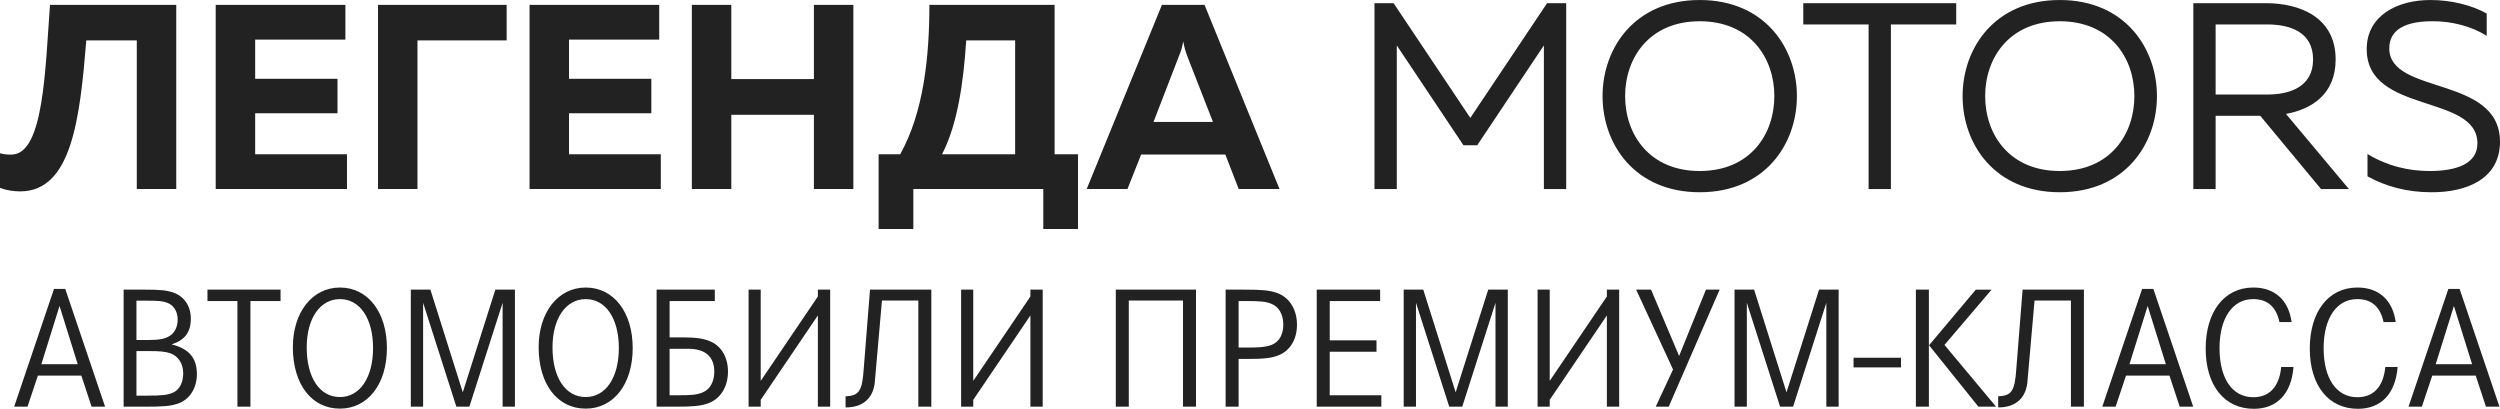
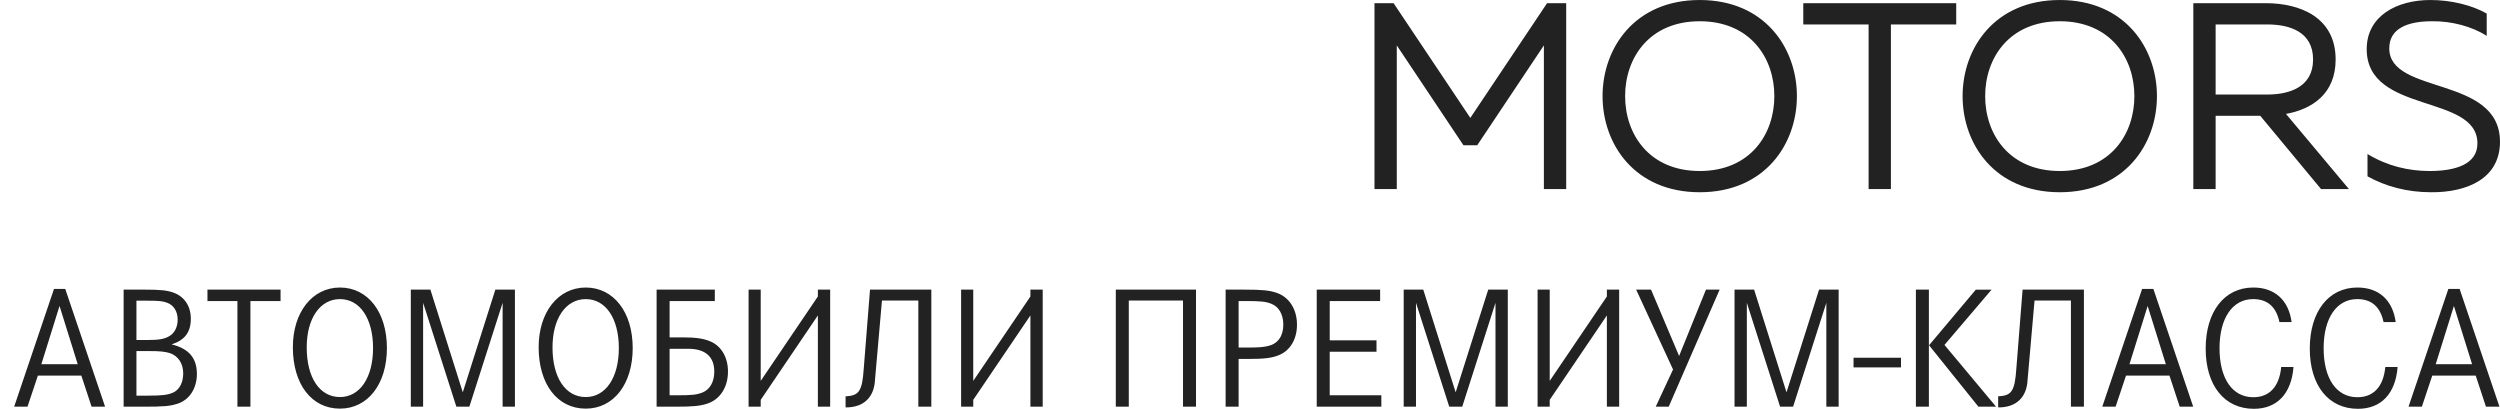
<svg xmlns="http://www.w3.org/2000/svg" xml:space="preserve" width="79.964mm" height="13.076mm" version="1.1" style="shape-rendering:geometricPrecision; text-rendering:geometricPrecision; image-rendering:optimizeQuality; fill-rule:evenodd; clip-rule:evenodd" viewBox="0 0 6315.24 1032.67">
  <defs>
    <style type="text/css"> .fil0 {fill:#222222;fill-rule:nonzero} </style>
  </defs>
  <g id="Слой_x0020_1">
    <g id="_2526217639024">
-       <path class="fil0" d="M126.26 12.26c-11.96,163.48 -15.95,372.8 -94.35,378.11 -13.29,0.66 -23.27,-0.66 -31.91,-3.32l0 87.72c18.61,6.65 35.89,8.64 51.84,8.64 128.91,-0.66 150.17,-183.41 166.13,-381.43l127.59 0 0 375.45 99.68 0 0 -465.17 -318.97 0zm418.65 0l0 465.17 331.59 0 0 -87.72 -231.91 0 0 -103.66 207.99 0 0 -87.06 -207.99 0 0 -99.01 227.92 0 0 -87.72 -327.6 0zm509.68 465.17l0 -375.45 225.27 0 0 -89.72 -324.95 0 0 465.17 99.68 0zm283.08 -465.17l0 465.17 331.59 0 0 -87.72 -231.91 0 0 -103.66 207.99 0 0 -87.06 -207.99 0 0 -99.01 227.92 0 0 -87.72 -327.6 0zm718.33 0l0 187.4 -208.65 0 0 -187.4 -99.68 0 0 465.17 99.68 0 0 -187.39 208.65 0 0 187.39 99.68 0 0 -465.17 -99.68 0zm251.19 566.17l0 -101 328.27 0 0 101 87.71 0 0 -188.72 -59.15 0 0 -377.45 -316.31 0c0,129.58 -13.96,270.46 -73.76,377.45l-54.49 0 0 188.72 87.72 0zm133.56 -476.45l123.61 0 0 287.73 -184.74 0c39.87,-76.42 54.49,-184.73 61.14,-287.73zm407.35 375.45l34.55 -87.06 212.64 0 33.89 87.06 103 0 -189.38 -465.17 -107.65 0 -190.06 465.17 103.01 0zm130.24 -336.25c3.99,-9.3 7.31,-18.61 10.63,-36.54 3.32,17.94 6.65,27.24 9.97,36.54l65.12 166.8 -150.17 0 64.45 -166.8z" />
      <path class="fil0" d="M3908.03 8.05l-193.83 289.76 -193.84 -289.76 -48.29 0 0 469.5 56.34 0 0 -362.86 168.35 252.19 34.88 0 168.35 -252.19 0 362.86 56.34 0 0 -469.5 -48.29 0zm140.18 234.76c0,121.4 81.16,242.8 245.49,242.8 164.33,0 245.48,-121.39 245.48,-242.8 0,-121.4 -81.16,-242.8 -245.48,-242.8 -164.33,0 -245.49,121.4 -245.49,242.8zm433.96 0c0,96.59 -61.04,189.15 -188.47,189.15 -127.44,0 -188.48,-92.56 -188.48,-189.15 0,-96.58 61.03,-189.14 188.48,-189.14 127.43,0 188.47,92.56 188.47,189.14zm73.11 -234.76l0 53.66 165 0 0 415.84 56.34 0 0 -415.84 165 0 0 -53.66 -386.33 0zm402.43 234.76c0,121.4 81.16,242.8 245.48,242.8 164.33,0 245.49,-121.39 245.49,-242.8 0,-121.4 -81.16,-242.8 -245.49,-242.8 -164.33,0 -245.48,121.4 -245.48,242.8zm433.96 0c0,96.59 -61.03,189.15 -188.48,189.15 -127.44,0 -188.47,-92.56 -188.47,-189.15 0,-96.58 61.03,-189.14 188.47,-189.14 127.44,0 188.48,92.56 188.48,189.14zm205.23 234.75l0 -185.12 112.68 0 153.6 185.12 70.42 0 -158.96 -189.81c66.4,-12.08 125.42,-50.97 125.42,-137.5 0,-107.31 -91.22,-142.2 -175.72,-142.2l-183.78 0 0 469.5 56.33 0zm0 -415.84l130.12 0c56.34,0 116.04,18.11 116.04,88.53 0,69.75 -59.7,88.54 -116.04,88.54l-130.12 0 0 -177.07zm381.64 62.38c0,165 279.69,112.01 279.69,238.1 0,52.99 -55.67,69.76 -120.73,69.76 -53.66,0 -107.31,-12.75 -156.94,-42.93l0 56.34c45.6,25.49 99.93,40.24 160.97,40.24 89.87,0.68 173.72,-34.2 173.72,-127.44 0,-168.35 -279.69,-117.37 -279.69,-236.09 0,-50.3 46.28,-68.41 107.99,-68.41 48.29,-0.67 100.61,12.74 138.17,36.89l0 -56.34c-37.56,-21.46 -90.55,-34.21 -142.2,-34.21 -85.18,0 -160.97,40.25 -160.97,124.09z" />
      <path class="fil0" d="M136.39 729.85l-100.64 297.49 33.69 0 26.25 -78.47 109.83 0 25.83 78.47 34.12 0 -100.64 -297.49 -28.44 0zm59.95 190.19l-91.89 0 45.94 -147.19 45.95 147.19zm115.95 -188.42l0 295.72 50.75 0c50.32,0 66.51,-1.33 85.33,-7.53 29.76,-9.31 49,-38.58 49,-74.93 0,-40.34 -20.12,-64.28 -63.88,-74.92 33.25,-10.64 48.57,-31.04 48.57,-64.74 0,-32.36 -16.63,-56.74 -45.07,-66.51 -16.2,-5.32 -31.95,-7.08 -71.33,-7.08l-53.37 0zm32.37 127.24l0 -99.31 25.82 0c30.63,0 40.7,0.89 52.08,5.32 16.62,6.22 26.25,22.18 26.25,42.57 0,18.61 -7.87,34.58 -21.88,42.11 -12.25,7.1 -26.26,9.31 -54.71,9.31l-27.56 0zm0 140.55l0 -112.62 29.32 0c31.06,0 42.44,1.33 55.57,5.32 20.57,7.1 33.25,26.16 33.25,50.99 0,23.5 -9.62,41.68 -25.81,48.77 -13.13,5.77 -28.01,7.54 -63.01,7.54l-29.32 0zm179.41 -267.79l0 28.82 75.7 0 0 266.9 32.82 0 0 -266.9 76.13 0 0 -28.82 -184.65 0zm334.74 -5.32c-70.02,0 -119.02,62.52 -119.02,150.74 0,93.55 47.26,155.18 119.02,155.18 70.44,0 118.57,-62.08 118.57,-152.96 0,-90.89 -48.14,-152.96 -118.57,-152.96zm0 29.26c50.32,0 83.56,48.78 83.56,123.7 0,74.49 -33.25,123.7 -83.56,123.7 -51.2,0 -84.01,-48.78 -84.01,-125.48 0,-73.15 33.68,-121.92 84.01,-121.92zm178.96 -23.94l0 295.72 31.06 0 0 -262.47 84.01 262.47 32.81 0 84.01 -262.47 0 262.47 31.08 0 0 -295.72 -49.45 0 -82.25 259.37 -81.83 -259.37 -49.44 0zm441.94 -5.32c-70.02,0 -119.02,62.52 -119.02,150.74 0,93.55 47.26,155.18 119.02,155.18 70.44,0 118.57,-62.08 118.57,-152.96 0,-90.89 -48.14,-152.96 -118.57,-152.96zm0 29.26c50.32,0 83.57,48.78 83.57,123.7 0,74.49 -33.26,123.7 -83.57,123.7 -51.19,0 -84.01,-48.78 -84.01,-125.48 0,-73.15 33.68,-121.92 84.01,-121.92zm211.78 4.88l114.21 0 0 -28.82 -147.03 0 0 295.72 48.13 0c43.32,0 62.58,-1.77 80.52,-7.98 31.94,-10.65 51.63,-41.68 51.63,-80.7 0,-36.35 -17.07,-65.18 -45.51,-76.69 -17.06,-7.1 -36.76,-9.76 -69.57,-9.76l-32.37 0 0 -91.77zm0 120.59l47.26 0c42.87,0 65.63,19.96 65.63,57.64 0,25.72 -10.95,45.22 -29.76,52.76 -14.44,5.76 -26.25,7.09 -66.06,7.09l-17.07 0 0 -117.49zm405.61 -149.41l-31.05 0 0 17.29 -144.4 213.26 0 -230.55 -30.63 0 0 295.72 30.63 0 0 -17.29 144.4 -213.26 0 230.55 31.05 0 0 -295.72zm38.95 297.49c45.51,0.45 72.63,-25.26 74.39,-70.93l17.5 -199.07 91.89 0 0 268.23 32.82 0 0 -295.72 -154.9 0 -15.75 198.62c-3.94,57.63 -11.38,69.17 -45.95,70.94l0 27.93zm497.94 -297.49l-31.06 0 0 17.29 -144.4 213.26 0 -230.55 -30.63 0 0 295.72 30.63 0 0 -17.29 144.4 -213.26 0 230.55 31.06 0 0 -295.72zm217.48 27.49l136.95 0 0 268.23 32.82 0 0 -295.72 -202.6 0 0 295.72 32.82 0 0 -268.23zm244.6 -27.49l0 295.72 32.81 0 0 -120.6 21.44 0c44.19,0 62.13,-2.21 80.51,-9.75 28.45,-11.53 45.51,-40.34 45.51,-76.7 0,-39.01 -19.7,-70.04 -51.63,-80.69 -17.94,-6.21 -37.2,-7.98 -80.52,-7.98l-48.13 0zm32.81 146.31l0 -117.49 17.07 0c39.82,0 51.63,1.33 66.07,7.09 18.81,7.54 29.76,27.04 29.76,52.76 0,28.38 -13.57,47.88 -38.07,53.65 -13.58,3.1 -24.07,4 -54.26,4l-20.57 0zm230.16 -18.18l0 -99.31 127.33 0 0 -28.82 -160.15 0 0 295.72 163.21 0 0 -28.82 -130.4 0 0 -109.95 118.15 0 0 -28.82 -118.15 0zm186.84 -128.13l0 295.72 31.06 0 0 -262.47 84.01 262.47 32.81 0 84.01 -262.47 0 262.47 31.07 0 0 -295.72 -49.45 0 -82.25 259.37 -81.83 -259.37 -49.44 0zm544.32 0l-31.06 0 0 17.29 -144.39 213.26 0 -230.55 -30.63 0 0 295.72 30.63 0 0 -17.29 144.39 -213.26 0 230.55 31.06 0 0 -295.72zm151.41 167.59l-70.89 -167.59 -37.63 0 93.2 201.72 -43.75 94 32.81 0 128.64 -295.72 -34.57 0 -67.82 167.59zm140.02 -167.59l0 295.72 31.06 0 0 -262.47 84.01 262.47 32.81 0 84.01 -262.47 0 262.47 31.07 0 0 -295.72 -49.45 0 -82.26 259.37 -81.83 -259.37 -49.44 0zm300.6 172.02l0 24.39 119.89 0 0 -24.39 -119.89 0zm308.92 -172.02l-118.15 140.54 124.71 155.18 44.63 0 -130.39 -156.06 119.01 -139.66 -39.81 0zm-151.4 0l0 295.72 32.81 0 0 -295.72 -32.81 0zm207.84 297.49c45.51,0.45 72.63,-25.26 74.4,-70.93l17.49 -199.07 91.9 0 0 268.23 32.81 0 0 -295.72 -154.9 0 -15.75 198.62c-3.94,57.63 -11.38,69.17 -45.95,70.94l0 27.93zm363.61 -299.26l-100.63 297.49 33.68 0 26.25 -78.47 109.83 0 25.83 78.47 34.12 0 -100.63 -297.49 -28.45 0zm59.95 190.19l-91.89 0 45.94 -147.19 45.95 147.19zm317.67 -106.4c-7.44,-55.42 -42.44,-87.34 -96.7,-87.34 -73.08,0 -120.34,60.75 -120.34,154.3 0,93.1 47.26,152.07 121.65,152.07 58.62,0 94.94,-38.13 100.2,-105.52l-31.07 0c-4.81,49.65 -29.75,76.26 -70.45,76.26 -52.95,0 -85.33,-47 -85.33,-123.7 0,-76.26 32.82,-124.14 84.88,-124.14 35.89,0 58.21,19.06 66.51,58.08l30.63 0zm262.97 0c-7.44,-55.42 -42.44,-87.34 -96.69,-87.34 -73.08,0 -120.34,60.75 -120.34,154.3 0,93.1 47.25,152.07 121.65,152.07 58.62,0 94.94,-38.13 100.2,-105.52l-31.07 0c-4.81,49.65 -29.75,76.26 -70.44,76.26 -52.95,0 -85.33,-47 -85.33,-123.7 0,-76.26 32.81,-124.14 84.88,-124.14 35.89,0 58.21,19.06 66.51,58.08l30.63 0zm133.02 -83.79l-100.63 297.49 33.68 0 26.25 -78.47 109.84 0 25.82 78.47 34.12 0 -100.63 -297.49 -28.45 0zm59.95 190.19l-91.89 0 45.95 -147.19 45.94 147.19z" />
    </g>
  </g>
</svg>